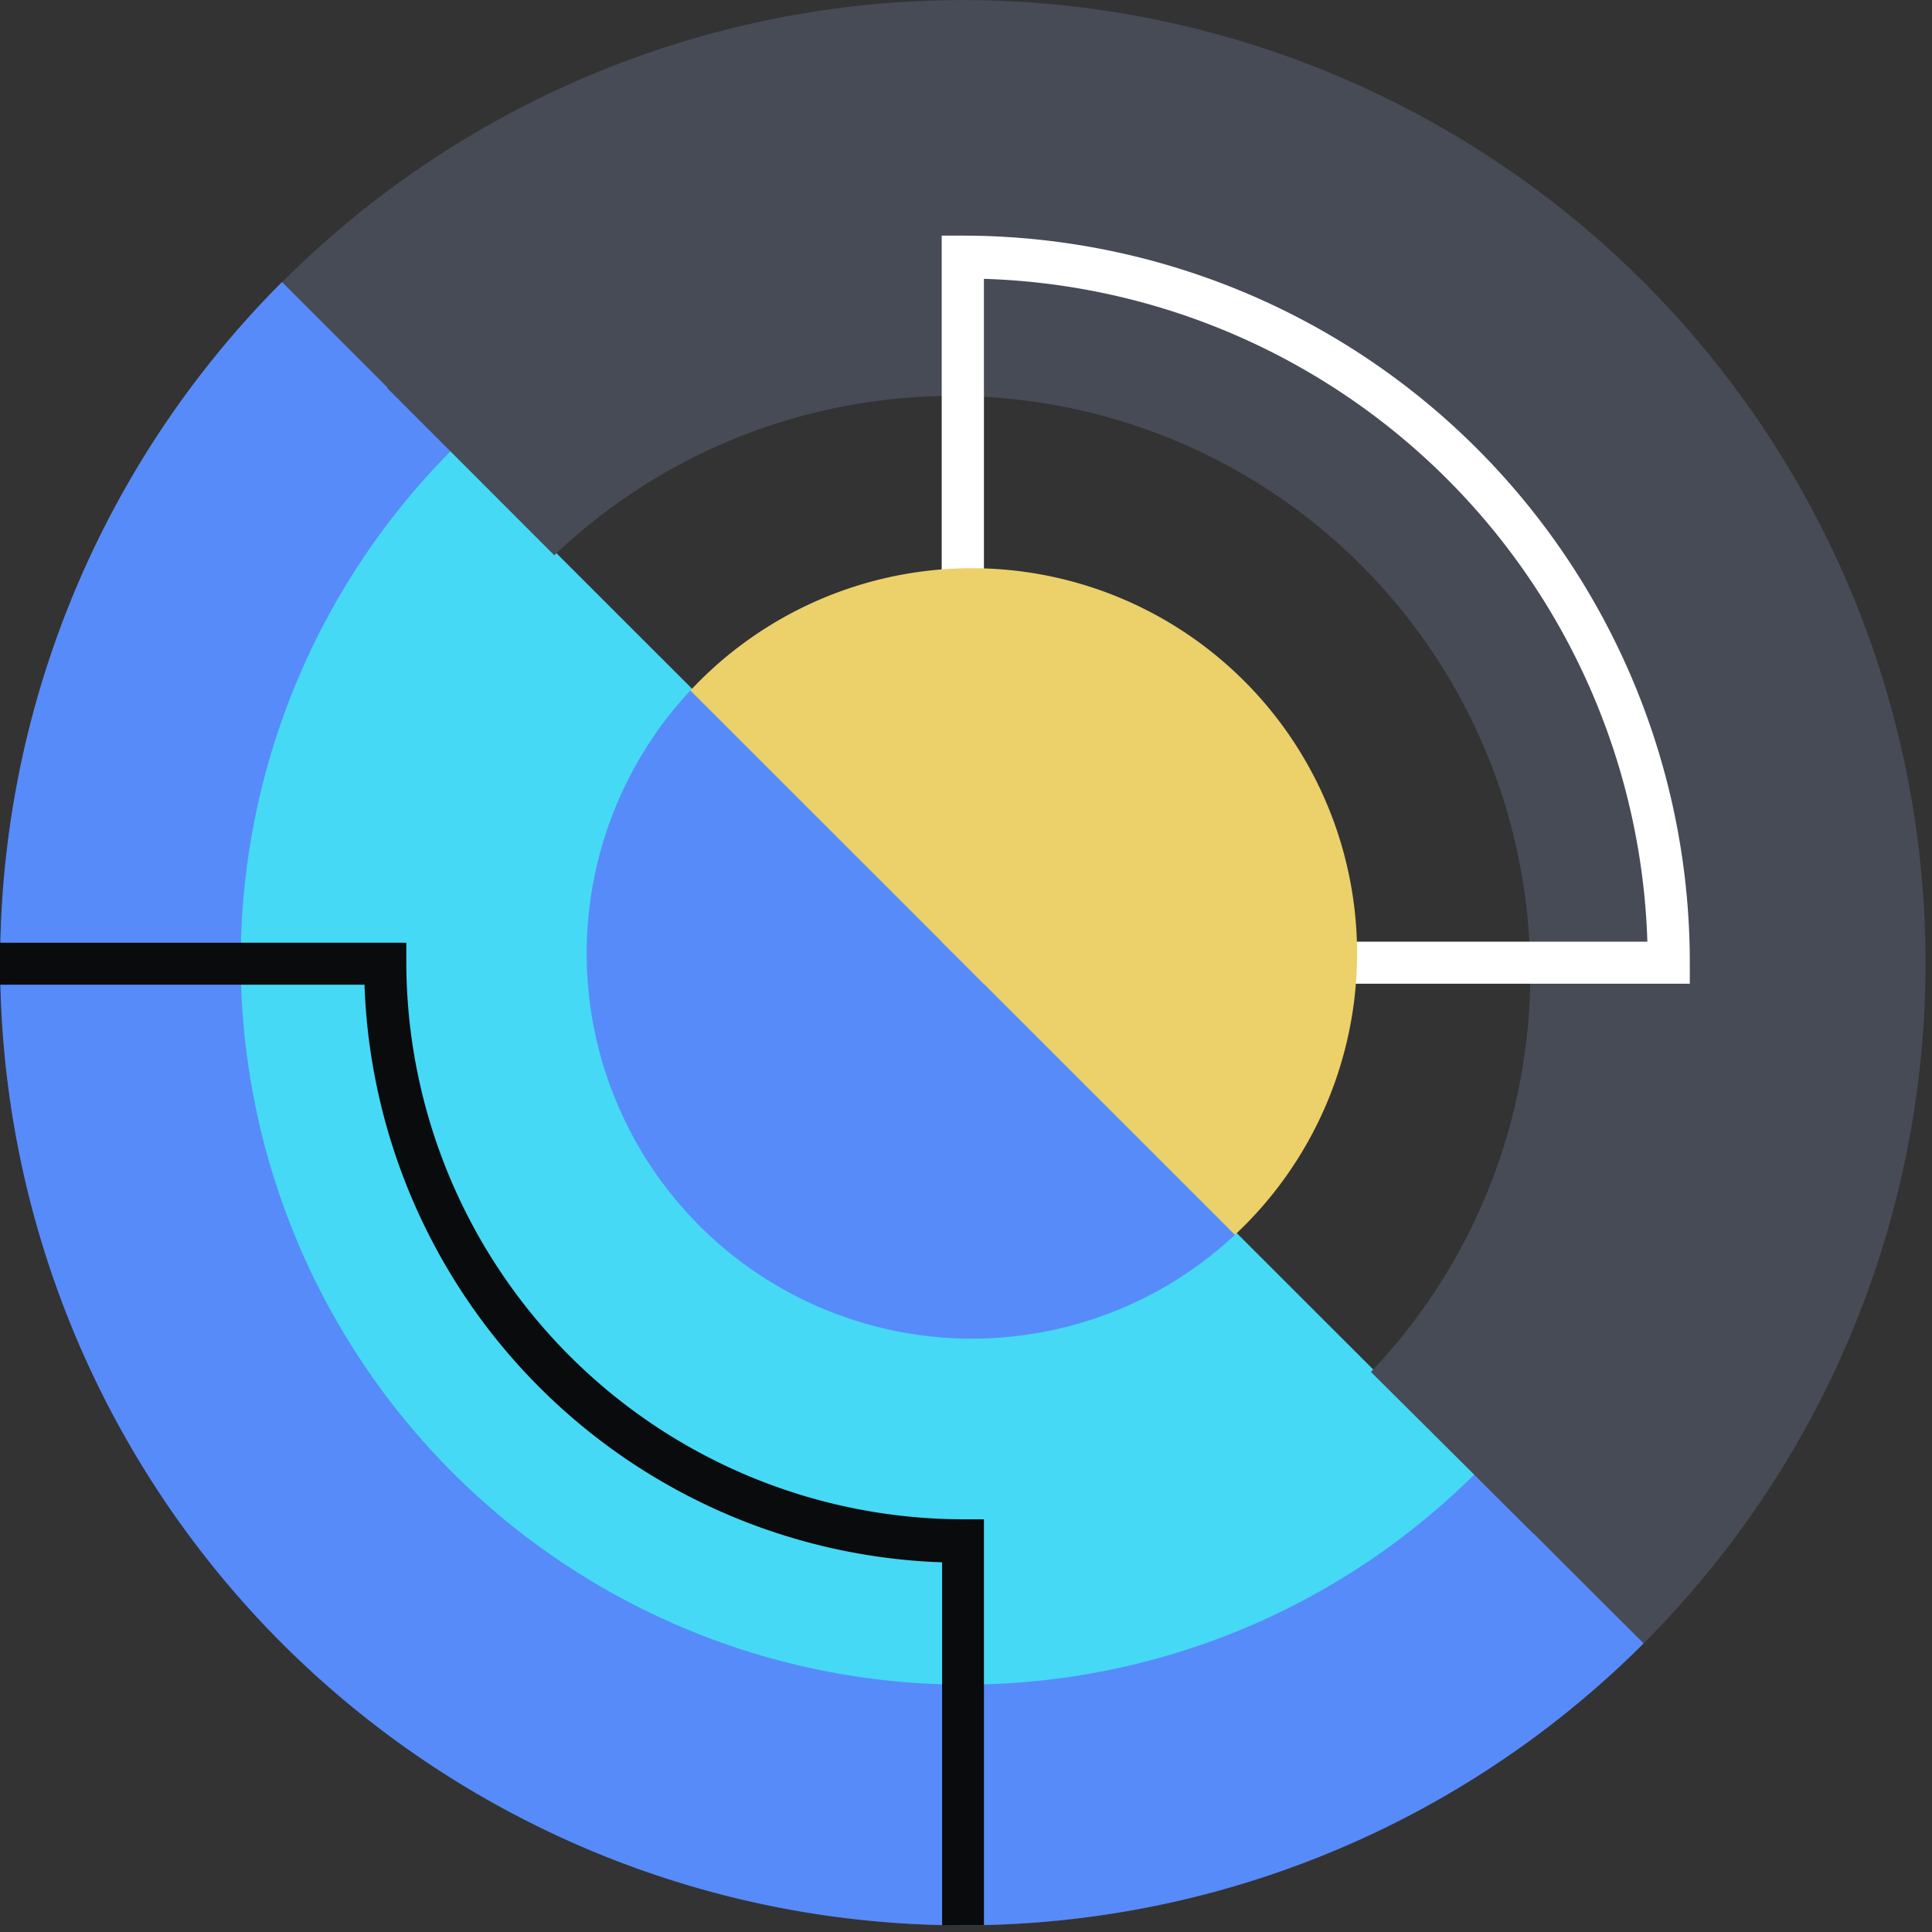
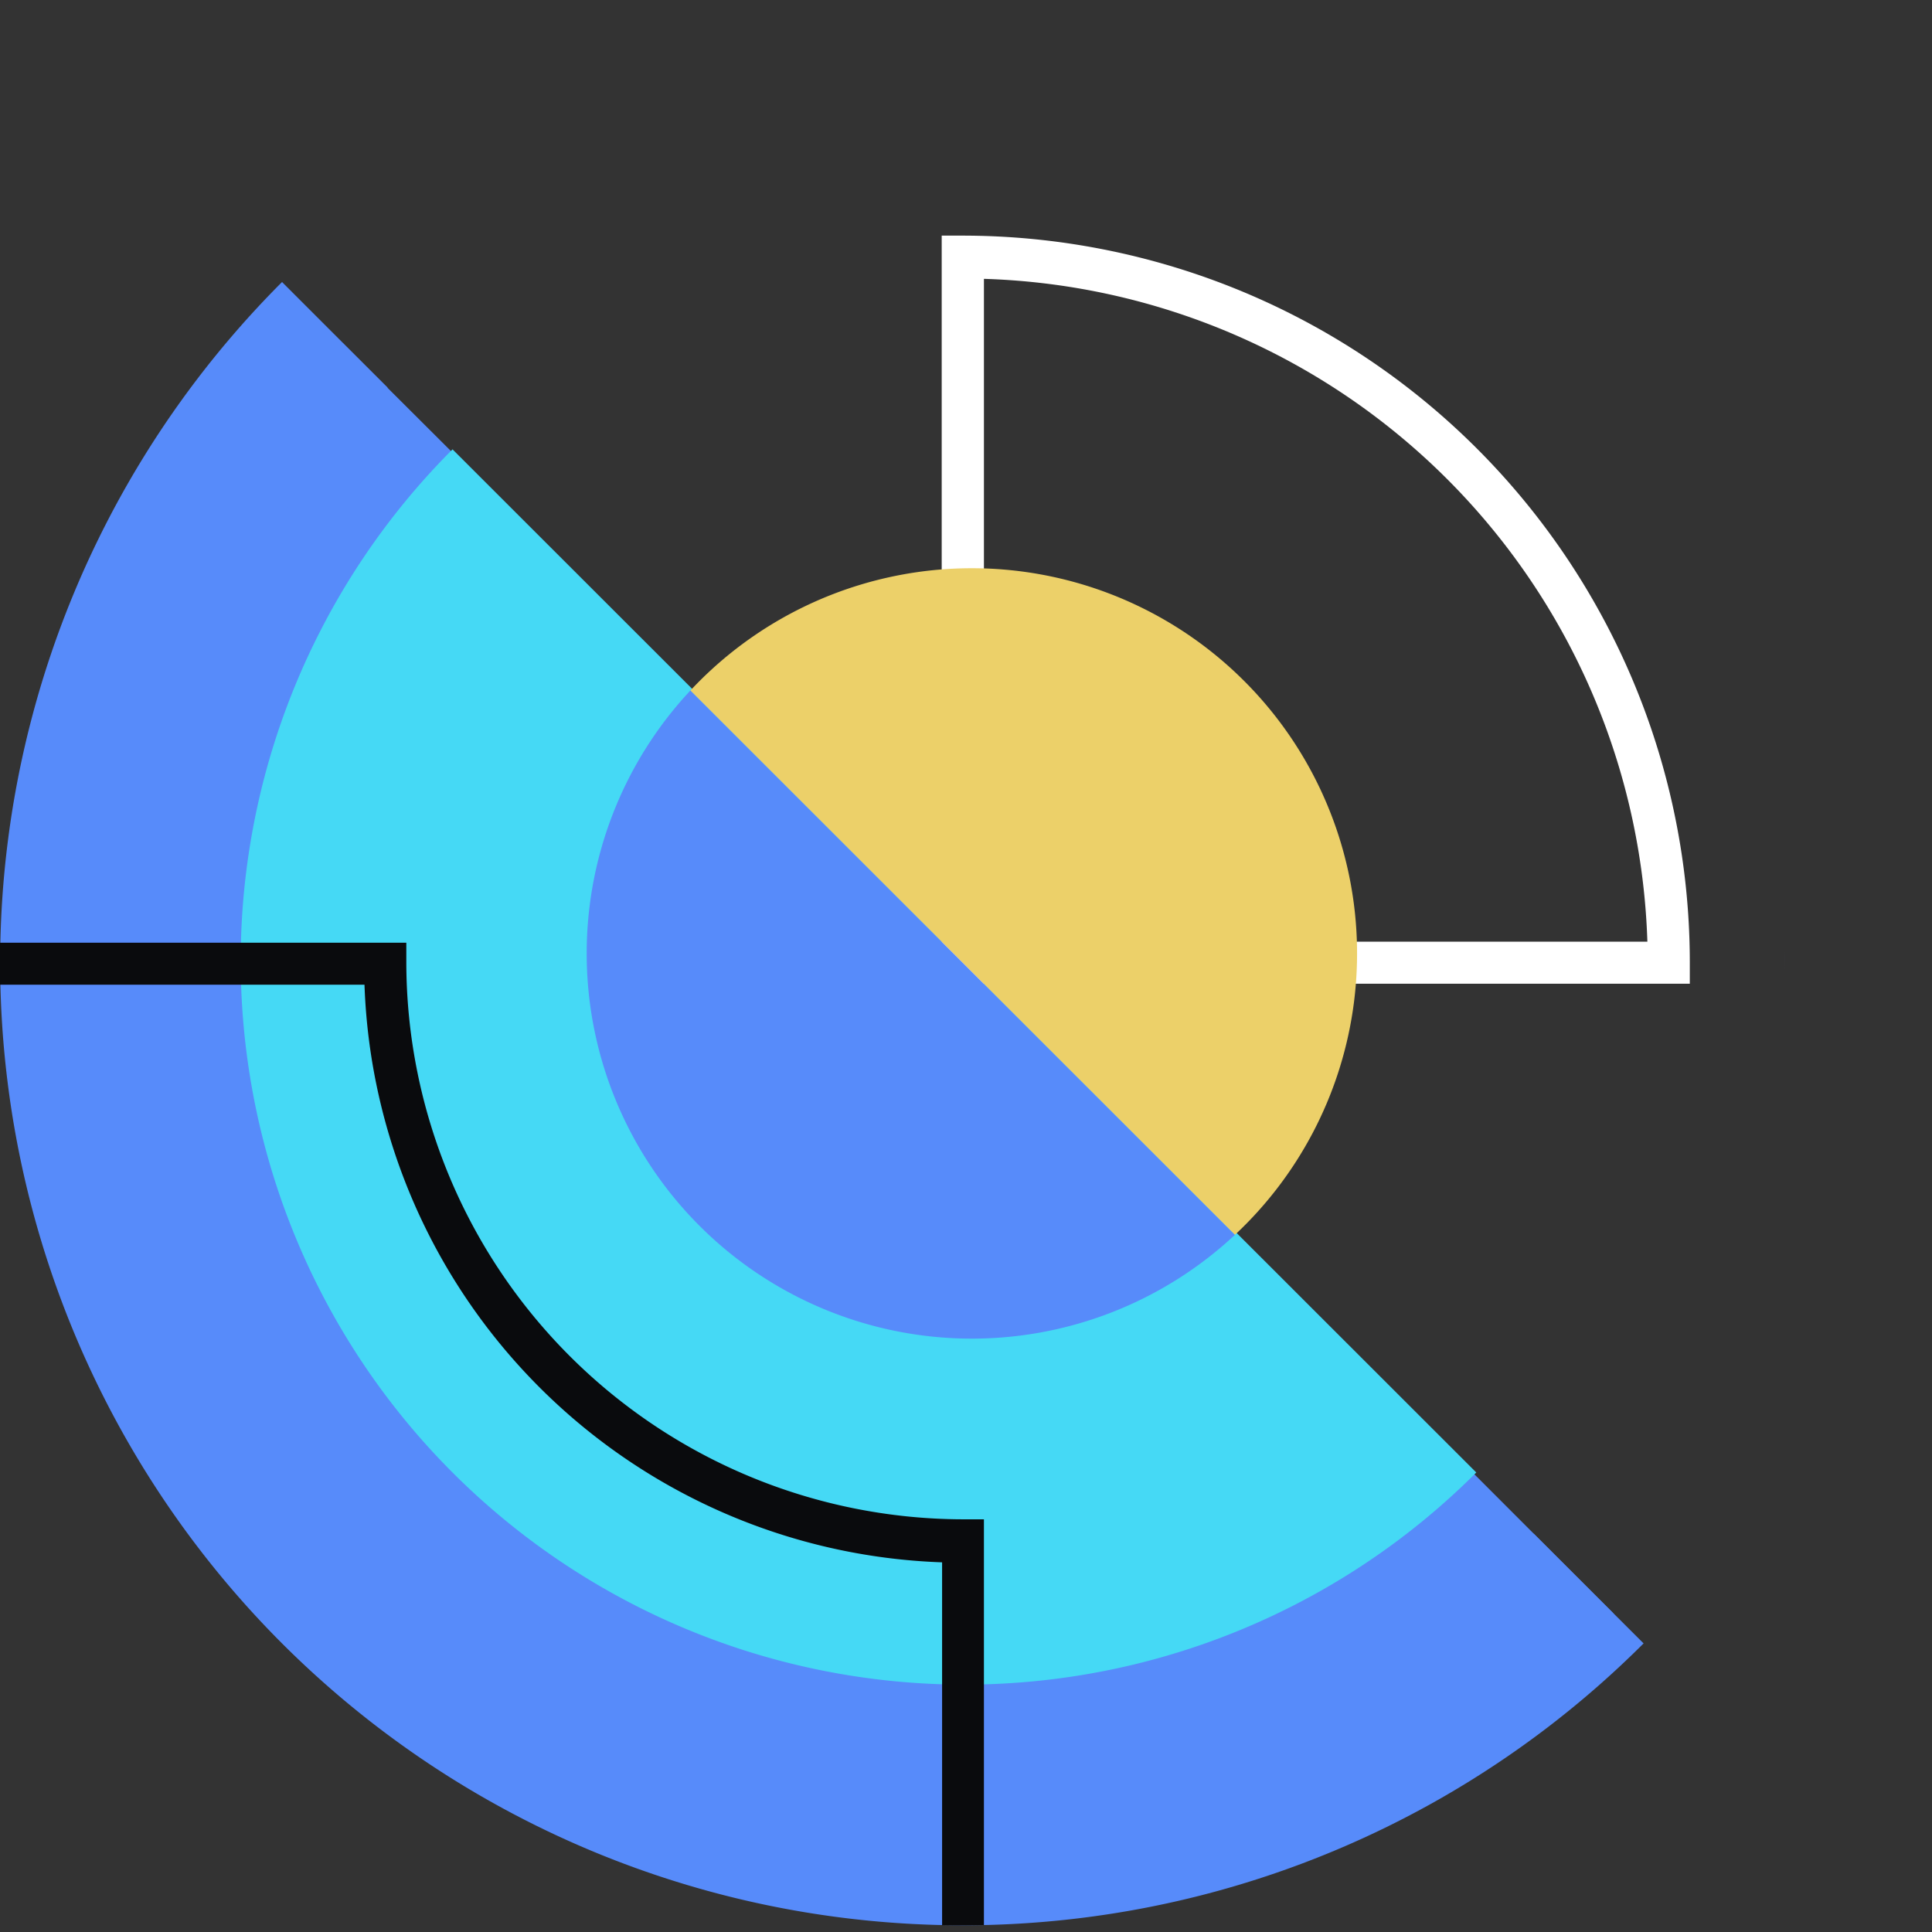
<svg xmlns="http://www.w3.org/2000/svg" fill="none" viewBox="0 0 97 97">
  <rect x="0" y="0" width="97" height="97" fill="#333333" stroke="none" />
  <g clip-path="url(#a)">
    <path fill="#578BFA" fill-rule="evenodd" d="M1.28 48.53c0-11.11 8.07-23.45 15.93-31.3l10.63 10.6a29 29 0 0 0 41 41L81 81c-7.86 7.86-14.31 12.19-25.42 12.19s-27.29.09-35.14-7.77S1.28 59.64 1.28 48.53" clip-rule="evenodd" />
    <path fill="#45D9F5" d="M22.72 22.56a36.334 36.334 0 1 0 51.4 51.37z" />
-     <path fill="#464B55" fill-rule="evenodd" d="M82.52 14.16a48.33 48.33 0 1 0-68.35 68.35 48.33 48.33 0 0 0 68.35-68.35M18.72 78a41.89 41.89 0 0 1 0-59.24l9.11 9.12a29 29 0 0 1 41 41L78 78a41.89 41.89 0 0 1-59.28 0" clip-rule="evenodd" />
    <path fill="#464B55" fill-rule="evenodd" d="M89.61 47.72v.94c-.01-.32 0-.66 0-.94" clip-rule="evenodd" />
    <path fill="#FFFFFF" fill-rule="evenodd" d="M62.31 14.61a36.6 36.6 0 0 0-14-2.78h-1.03v37.56h37.56v-1.06a36.49 36.49 0 0 0-22.53-33.72M49.4 47.28V14a34.38 34.38 0 0 1 33.31 33.28z" clip-rule="evenodd" />
    <path fill="#ECD069" d="M62 62a19.342 19.342 0 0 0-5.959-32.063 19.34 19.34 0 0 0-21.38 4.733z" />
    <path fill="#578BFA" d="M34.66 34.67A19.34 19.34 0 0 0 62 62z" />
    <path fill="#578BFA" fill-rule="evenodd" d="M14.16 82.51a48.35 48.35 0 0 0 68.36 0L77 77c-16.36 16.36-39.83 15.56-56.19-.8S3.1 35.82 19.46 19.46l-5.3-5.3-.1.1a48.34 48.34 0 0 0 .1 68.25" clip-rule="evenodd" />
    <path fill="#0A0B0D" fill-rule="evenodd" d="M49.4 96.65V76.28h-1.09A28 28 0 0 1 20.4 48.33v-1H0v2.11h18.3a30.06 30.06 0 0 0 29 29v18.22c.7.01 1.39.01 2.1-.01" clip-rule="evenodd" />
  </g>
  <defs>
    <clipPath id="a">
      <path fill="#FFFFFF" d="M0 0h97v97H0z" />
    </clipPath>
  </defs>
</svg>